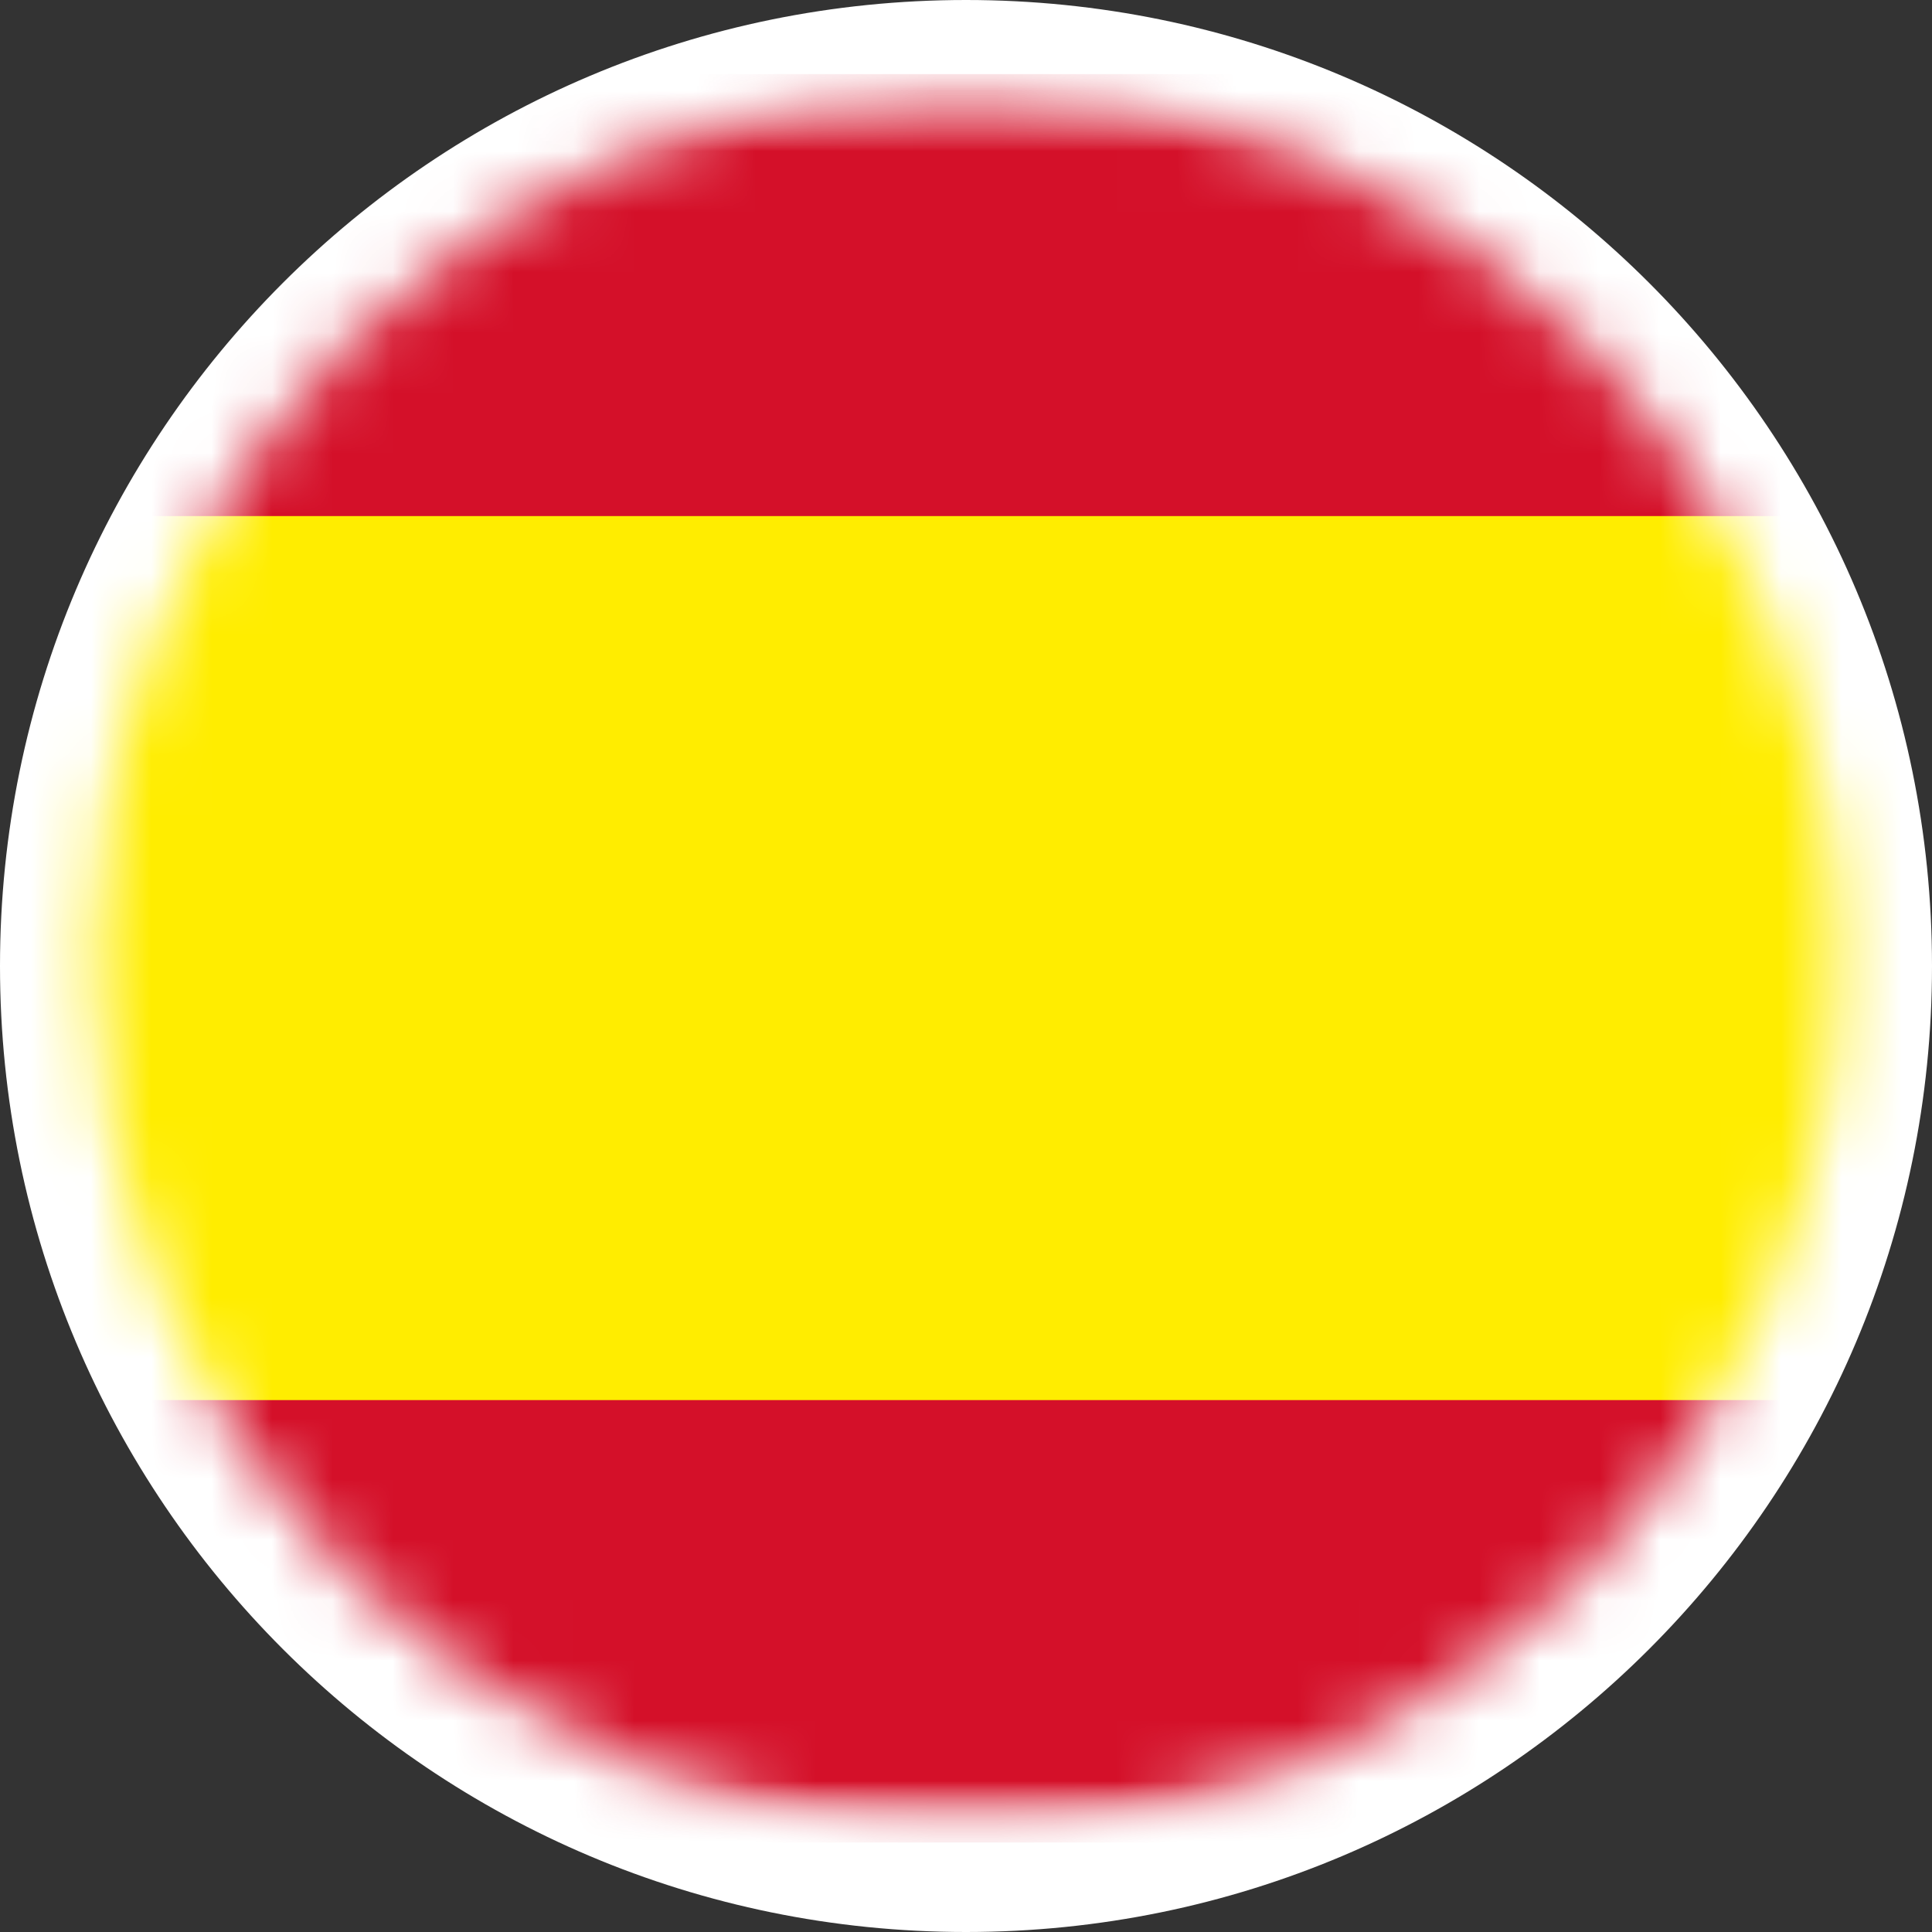
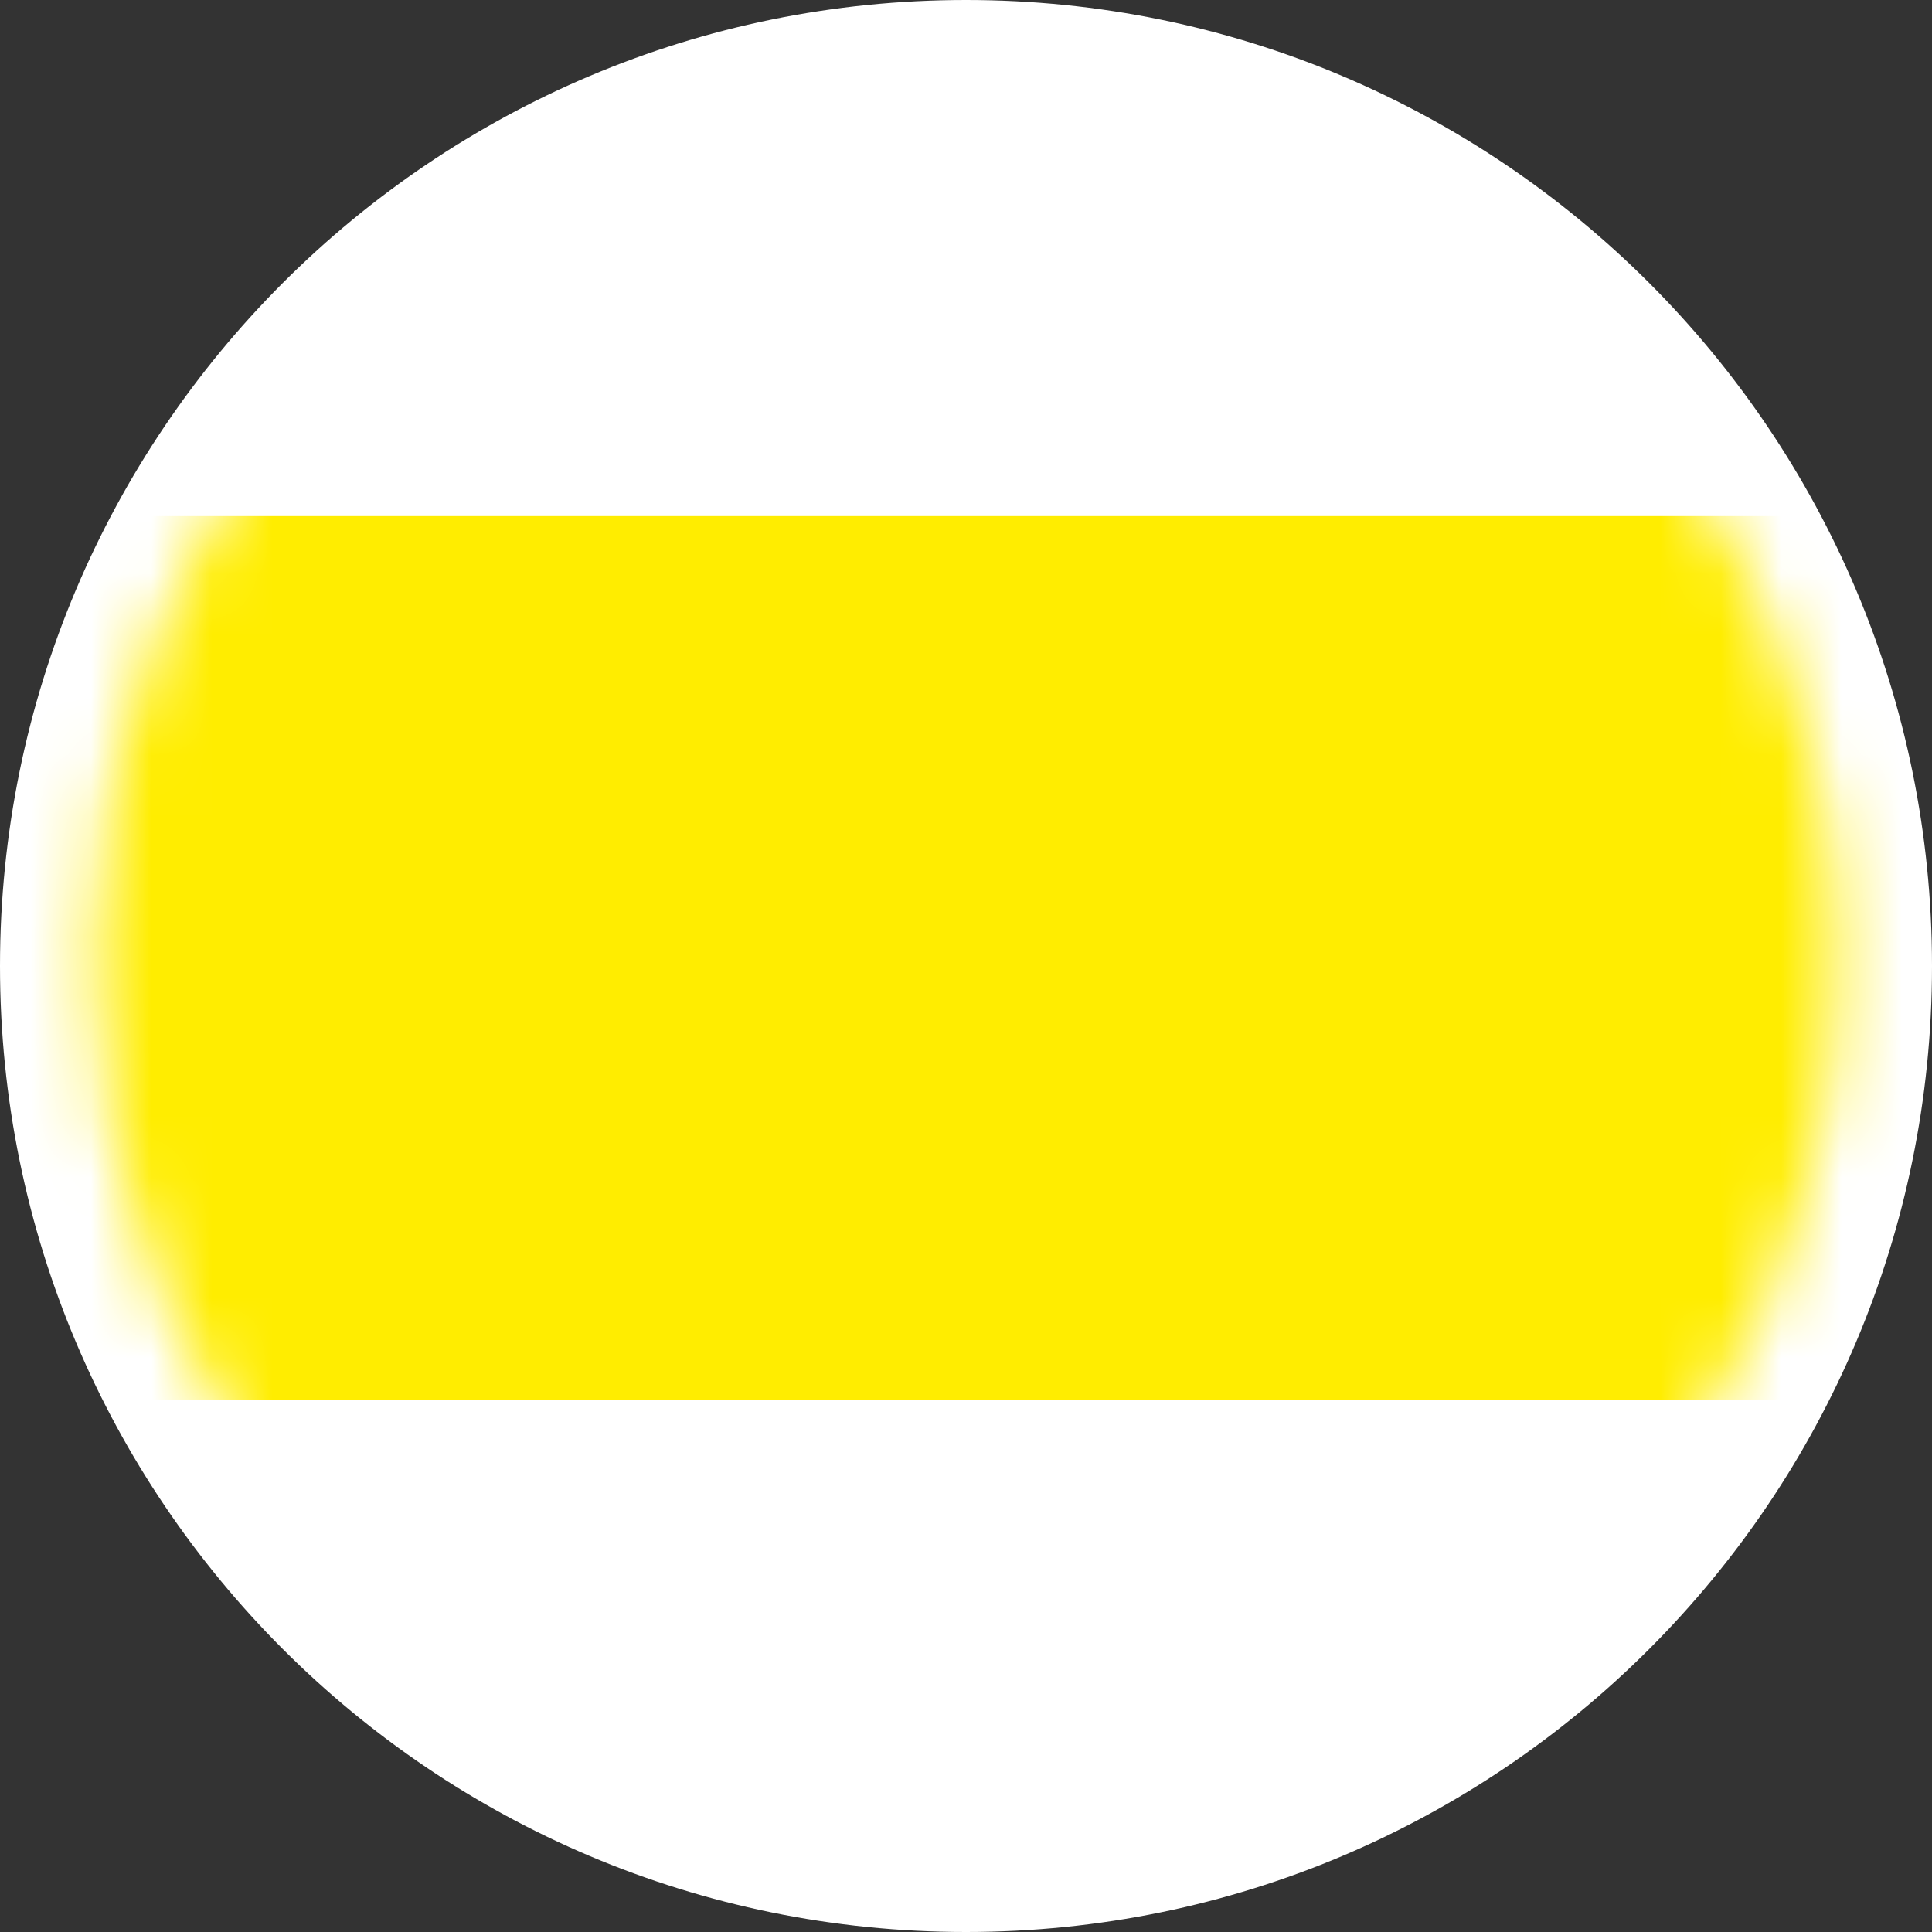
<svg xmlns="http://www.w3.org/2000/svg" width="32" height="32" viewBox="0 0 32 32" fill="none">
  <rect x="0" y="0" width="32" height="32" fill="#333333" stroke="none" />
  <g clip-path="url(#clip0_25_895)">
    <path d="M32 16C32 24.839 24.839 32 16 32C7.161 32 0 24.839 0 16C0 7.161 7.161 0 16 0C24.839 0 32 7.161 32 16Z" fill="white" />
    <mask id="mask0_25_895" style="mask-type:luminance" maskUnits="userSpaceOnUse" x="1" y="1" width="30" height="30">
      <path d="M16 30.322C23.982 30.322 30.453 23.852 30.453 15.869C30.453 7.887 23.982 1.416 16 1.416C8.018 1.416 1.547 7.887 1.547 15.869C1.547 23.852 8.018 30.322 16 30.322Z" fill="white" />
    </mask>
    <g mask="url(#mask0_25_895)">
      <mask id="mask1_25_895" style="mask-type:luminance" maskUnits="userSpaceOnUse" x="-11" y="1" width="51" height="30">
        <path d="M39.495 1.227H-10.713V30.518H39.495V1.227Z" fill="white" />
      </mask>
      <g mask="url(#mask1_25_895)">
        <mask id="mask2_25_895" style="mask-type:luminance" maskUnits="userSpaceOnUse" x="-11" y="1" width="51" height="30">
          <path d="M39.495 1.227H-10.713V30.518H39.495V1.227Z" fill="white" />
        </mask>
        <g mask="url(#mask2_25_895)">
-           <path d="M39.495 1.227H-10.713V30.518H39.495V1.227Z" fill="#D41029" />
-         </g>
+           </g>
        <mask id="mask3_25_895" style="mask-type:luminance" maskUnits="userSpaceOnUse" x="-11" y="1" width="51" height="30">
          <path d="M39.495 1.227H-10.713V30.518H39.495V1.227Z" fill="white" />
        </mask>
        <g mask="url(#mask3_25_895)">
          <path d="M39.495 8.548H-10.713V23.19H39.495V8.548Z" fill="#FFED00" />
        </g>
      </g>
    </g>
  </g>
  <defs>
    <clipPath id="clip0_25_895">
      <rect width="32" height="32" fill="white" />
    </clipPath>
  </defs>
</svg>